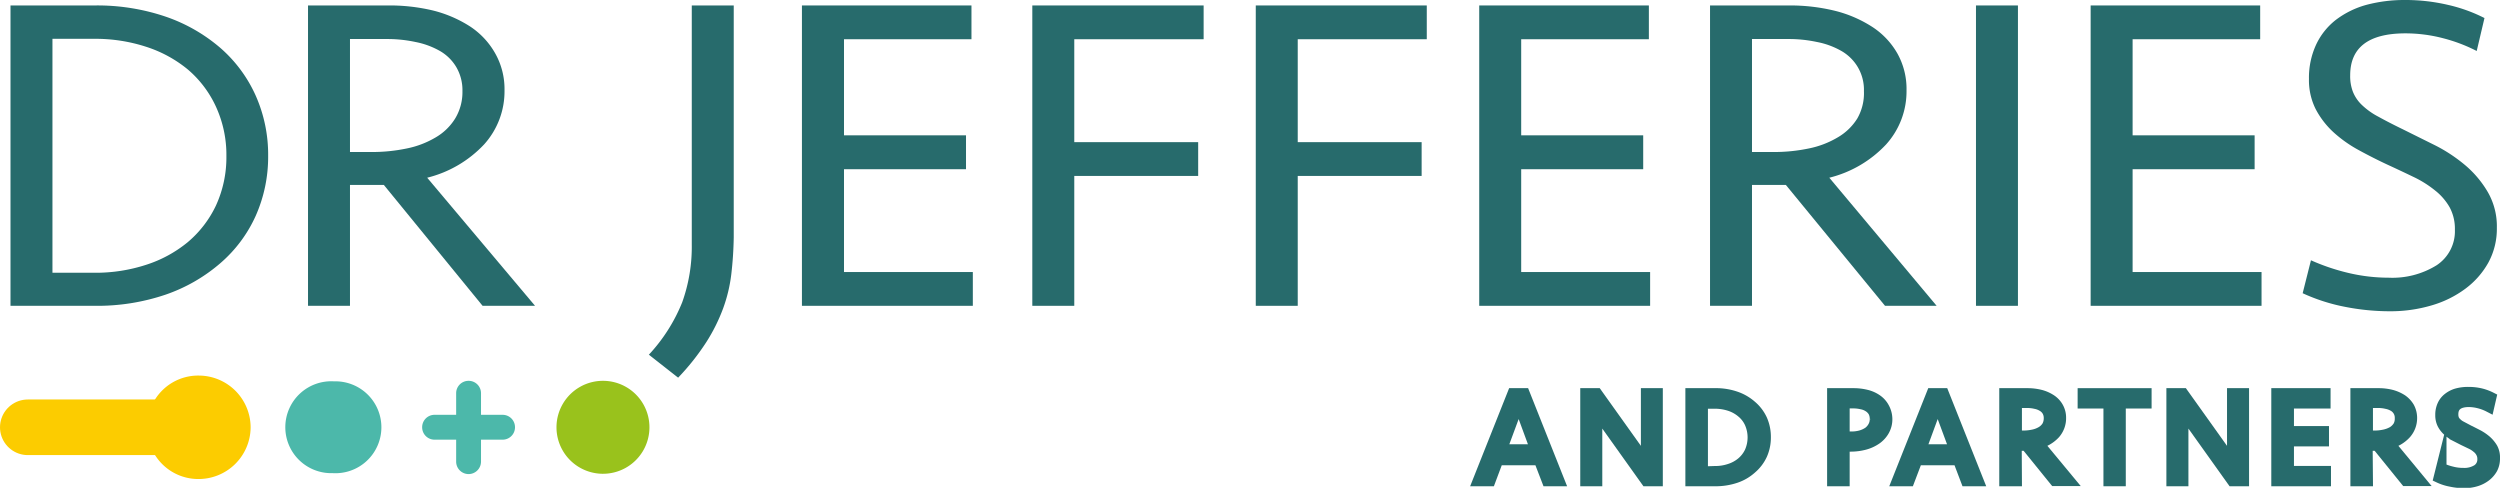
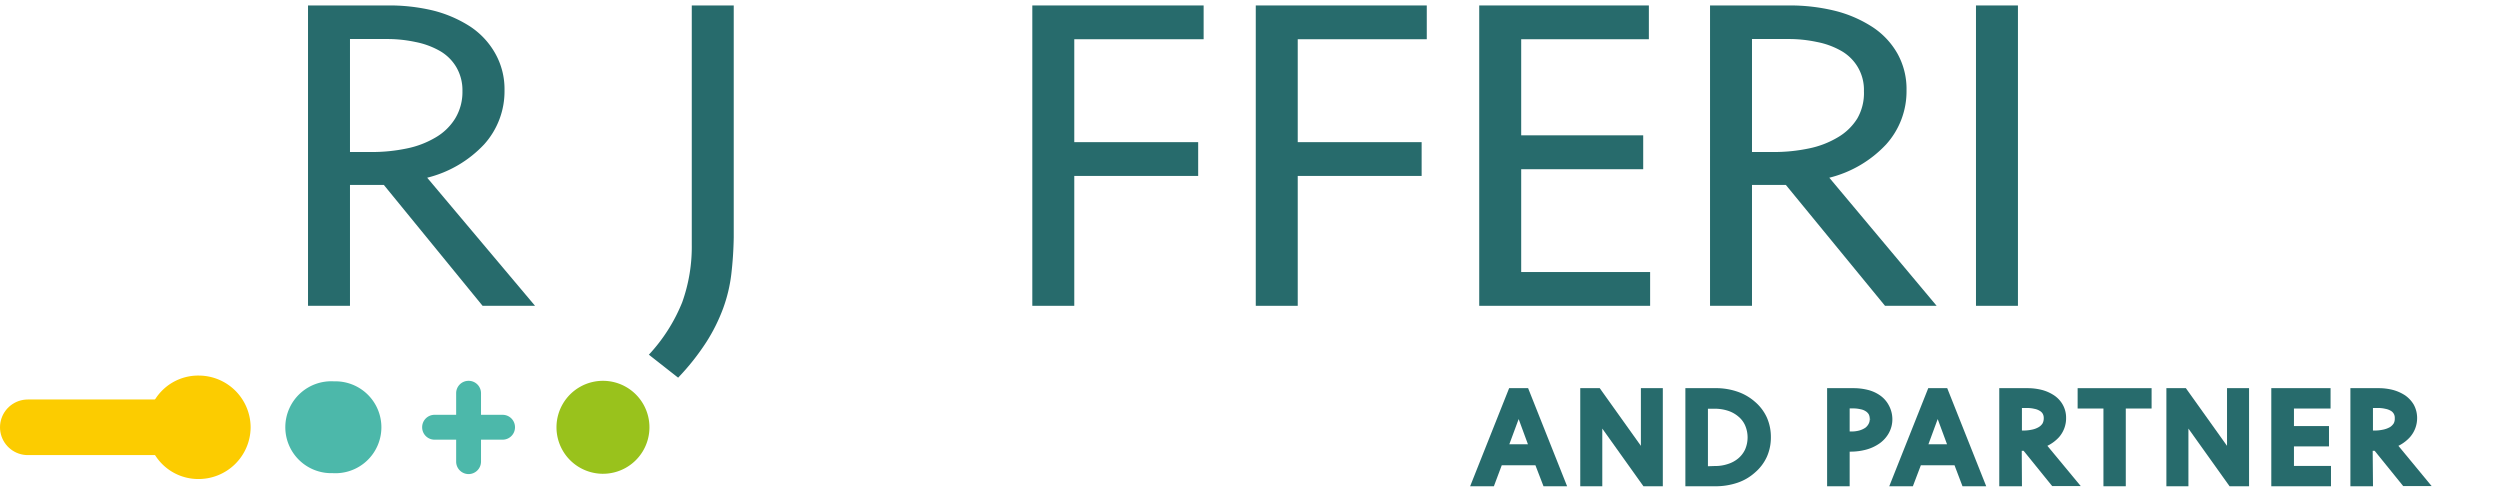
<svg xmlns="http://www.w3.org/2000/svg" width="238.3" height="46.5" viewBox="0 0 238.3 46.5">
  <defs>
    <style>.cls-1,.cls-2{fill:#276b6c;}.cls-2{stroke:#276b6c;}.cls-2,.cls-5,.cls-6{stroke-miterlimit:10;}.cls-3{fill:#99c21c;}.cls-4{fill:#4cb8aa;}.cls-5{fill:none;stroke-linecap:round;stroke-width:5.3px;}.cls-5,.cls-6{stroke:#fccc00;}.cls-6{fill:#fccc00;}</style>
  </defs>
  <g id="Layer_2" data-name="Layer 2">
    <g id="Layer_1-2" data-name="Layer 1">
-       <path class="cls-1" d="M1,.52H9a20.26,20.26,0,0,1,6.8,1.07,15.86,15.86,0,0,1,5.23,3,13.12,13.12,0,0,1,3.35,4.54,13.84,13.84,0,0,1,1.18,5.72,13.83,13.83,0,0,1-1.18,5.71A13,13,0,0,1,21,25.09a15.86,15.86,0,0,1-5.23,3A20.26,20.26,0,0,1,9,29.15H1ZM9,26a15.57,15.57,0,0,0,4.9-.75,12,12,0,0,0,4-2.17,10.35,10.35,0,0,0,2.68-3.48,11,11,0,0,0,1-4.73,11,11,0,0,0-1-4.71A10.27,10.27,0,0,0,17.9,6.62a12,12,0,0,0-4-2.17A15.57,15.57,0,0,0,9,3.7H5V26Z" />
      <path class="cls-1" d="M33.36,29.15h-4V.52h7.53A17.9,17.9,0,0,1,41.27,1a11.8,11.8,0,0,1,3.55,1.53A7.44,7.44,0,0,1,47.21,5.1a6.92,6.92,0,0,1,.88,3.5,7.55,7.55,0,0,1-1.94,5.16,11.09,11.09,0,0,1-5.43,3.18L51,29.15H46L36.59,17.63l-.66,0c-.29,0-.59,0-.91,0H33.36ZM44.08,8.69a4.35,4.35,0,0,0-.59-2.3A4.3,4.3,0,0,0,41.9,4.84,7.64,7.64,0,0,0,39.59,4a12.79,12.79,0,0,0-2.74-.28H33.36V14.49h2a16.12,16.12,0,0,0,3.42-.34,8.78,8.78,0,0,0,2.76-1.06,5.32,5.32,0,0,0,1.85-1.8A4.87,4.87,0,0,0,44.08,8.69Z" />
      <path class="cls-1" d="M69.71,26.12a14.42,14.42,0,0,1-.78,3.27,16.76,16.76,0,0,1-1.61,3.23A22.6,22.6,0,0,1,64.64,36l-2.79-2.19a16.19,16.19,0,0,0,3.18-5,15.73,15.73,0,0,0,.91-5.49V.52h4v22.1C69.92,23.85,69.84,25,69.71,26.12Z" />
-       <path class="cls-1" d="M76.44.52H92.6V3.74H80.45V12.9H92.08v3.23H80.45v9.8H92.73v3.22H76.44Z" />
      <path class="cls-1" d="M98.4,29.15V.52h16.33V3.74H102.4v9.81h11.81v3.22H102.4V29.15Z" />
      <path class="cls-1" d="M119.7,29.15V.52H136V3.74H123.7v9.81h11.81v3.22H123.7V29.15Z" />
      <path class="cls-1" d="M141,.52h16.17V3.74H145V12.9h11.63v3.23H145v9.8h12.29v3.22H141Z" />
      <path class="cls-1" d="M167,29.15h-4V.52h7.53a17.9,17.9,0,0,1,4.38.51,11.8,11.8,0,0,1,3.55,1.53,7.37,7.37,0,0,1,2.4,2.54,6.91,6.91,0,0,1,.87,3.5,7.55,7.55,0,0,1-1.94,5.16,11.06,11.06,0,0,1-5.42,3.18l10.23,12.21h-4.92l-9.45-11.52-.65,0c-.29,0-.6,0-.92,0H167ZM177.67,8.69a4.26,4.26,0,0,0-.59-2.3,4.3,4.3,0,0,0-1.59-1.55A7.54,7.54,0,0,0,173.18,4a12.79,12.79,0,0,0-2.74-.28H167V14.49h2a16.12,16.12,0,0,0,3.42-.34,8.78,8.78,0,0,0,2.76-1.06,5.35,5.35,0,0,0,1.86-1.8A4.86,4.86,0,0,0,177.67,8.69Z" />
      <path class="cls-1" d="M192.35,29.15h-4V.52h4Z" />
-       <path class="cls-1" d="M199.28.52h16.16V3.74H203.28V12.9h11.63v3.23H203.28v9.8h12.29v3.22H199.28Z" />
-       <path class="cls-1" d="M238,21.72a6.73,6.73,0,0,1-.81,3.31A7.85,7.85,0,0,1,235,27.52a10.1,10.1,0,0,1-3.22,1.59,13.84,13.84,0,0,1-4,.56,22.13,22.13,0,0,1-4.29-.43,17.61,17.61,0,0,1-4-1.29l.79-3.14A20,20,0,0,0,223.78,26a16.64,16.64,0,0,0,3.9.47,8,8,0,0,0,4.57-1.18A3.88,3.88,0,0,0,234,21.89a4.3,4.3,0,0,0-.5-2.13,5.53,5.53,0,0,0-1.37-1.59,10.32,10.32,0,0,0-2-1.27c-.77-.37-1.59-.76-2.46-1.16s-1.94-.94-2.85-1.44a12.2,12.2,0,0,1-2.42-1.72,8.1,8.1,0,0,1-1.68-2.2,6.14,6.14,0,0,1-.63-2.85,7.49,7.49,0,0,1,.68-3.27,6.46,6.46,0,0,1,1.89-2.37A8.55,8.55,0,0,1,225.54.47,14.15,14.15,0,0,1,229.29,0a17.77,17.77,0,0,1,4.07.47,14.88,14.88,0,0,1,3.46,1.25l-.74,3.14a15.37,15.37,0,0,0-3.18-1.21,14.25,14.25,0,0,0-3.61-.47c-3.52,0-5.27,1.35-5.27,4a4.13,4.13,0,0,0,.26,1.57,3.57,3.57,0,0,0,.85,1.25,6.83,6.83,0,0,0,1.57,1.12c.65.36,1.44.77,2.37,1.22l3,1.49a14.92,14.92,0,0,1,2.88,1.89,9.88,9.88,0,0,1,2.17,2.56A6.52,6.52,0,0,1,238,21.72Z" />
      <path class="cls-2" d="M148.64,45.85h-1.17l-.77-2h-3.9l-.75,2h-1.18l3.32-8.35h1.13Zm-5.49-3h3.21l-1.6-4.35Z" />
      <path class="cls-2" d="M156.91,45.85l-4.68-6.56v6.56h-1.1V37.5h1.1l4.68,6.56V37.5H158v8.35Z" />
      <path class="cls-2" d="M161.15,37.5h2.31a5.76,5.76,0,0,1,2,.31,4.42,4.42,0,0,1,1.5.87,3.83,3.83,0,0,1,1,1.32,4.06,4.06,0,0,1,.34,1.67,4,4,0,0,1-.34,1.67,3.83,3.83,0,0,1-1,1.32,4.28,4.28,0,0,1-1.5.88,6,6,0,0,1-2,.31h-2.31Zm2.31,7.42a4.25,4.25,0,0,0,1.41-.22,3.37,3.37,0,0,0,1.15-.63,3,3,0,0,0,.77-1,3.4,3.4,0,0,0,0-2.75,2.81,2.81,0,0,0-.77-1,3.39,3.39,0,0,0-1.15-.64,4.53,4.53,0,0,0-1.41-.22H162.3v6.5Z" />
      <path class="cls-2" d="M179.88,39.94a2.2,2.2,0,0,1-.27,1.09,2.47,2.47,0,0,1-.73.82,3.56,3.56,0,0,1-1.11.52,5.11,5.11,0,0,1-1.38.18h-.58v3.3h-1.15V37.5h2a5.06,5.06,0,0,1,1.26.15,3,3,0,0,1,1,.45,2.18,2.18,0,0,1,.68.77A2.28,2.28,0,0,1,179.88,39.94Zm-1.16,0a1.37,1.37,0,0,0-.16-.7,1.41,1.41,0,0,0-.45-.46,1.86,1.86,0,0,0-.66-.26,3.53,3.53,0,0,0-.81-.09h-.83v3.2h.62a3.36,3.36,0,0,0,.92-.11,2.57,2.57,0,0,0,.73-.33,1.61,1.61,0,0,0,.47-.54A1.36,1.36,0,0,0,178.72,39.93Z" />
      <path class="cls-2" d="M188.59,45.85h-1.18l-.76-2h-3.9l-.76,2h-1.17l3.32-8.35h1.13Zm-5.49-3h3.21l-1.61-4.35Z" />
      <path class="cls-2" d="M192.23,45.85h-1.16V37.5h2.17a5.06,5.06,0,0,1,1.26.15,3.38,3.38,0,0,1,1,.44,2.11,2.11,0,0,1,.69.74,2,2,0,0,1,.25,1,2.23,2.23,0,0,1-.55,1.51,3.19,3.19,0,0,1-1.57.93l2.95,3.56h-1.42l-2.72-3.36h-.92Zm3.08-6a1.31,1.31,0,0,0-.17-.67,1.24,1.24,0,0,0-.46-.45,1.93,1.93,0,0,0-.66-.25,3.42,3.42,0,0,0-.79-.09h-1v3.15h.57a4.49,4.49,0,0,0,1-.1,2.55,2.55,0,0,0,.79-.3,1.61,1.61,0,0,0,.54-.53A1.53,1.53,0,0,0,195.31,39.88Z" />
      <path class="cls-2" d="M204.59,37.5v.94h-2.46v7.41H201V38.44h-2.46V37.5Z" />
      <path class="cls-2" d="M212.78,45.85l-4.68-6.56v6.56H207V37.5h1.1l4.68,6.56V37.5h1.1v8.35Z" />
      <path class="cls-2" d="M217,37.5h4.65v.94h-3.49v2.67h3.34v.94h-3.34v2.86h3.53v.94H217Z" />
      <path class="cls-2" d="M225.69,45.85h-1.15V37.5h2.16a5,5,0,0,1,1.26.15,3.56,3.56,0,0,1,1,.44,2.32,2.32,0,0,1,.69.74,2.14,2.14,0,0,1,.25,1,2.24,2.24,0,0,1-.56,1.51,3.11,3.11,0,0,1-1.56.93l2.94,3.56h-1.41l-2.72-3.36h-.93Zm3.08-6a1.25,1.25,0,0,0-.62-1.12,2.07,2.07,0,0,0-.67-.25,3.35,3.35,0,0,0-.79-.09h-1v3.15h.58a4.4,4.4,0,0,0,1-.1,2.71,2.71,0,0,0,.8-.3,1.68,1.68,0,0,0,.53-.53A1.43,1.43,0,0,0,228.77,39.88Z" />
-       <path class="cls-2" d="M237.8,43.68a2.07,2.07,0,0,1-.23,1,2.41,2.41,0,0,1-.63.72,2.91,2.91,0,0,1-.93.47,3.79,3.79,0,0,1-1.14.16,5.87,5.87,0,0,1-1.24-.13,4.64,4.64,0,0,1-1.16-.37l.23-.92a5.1,5.1,0,0,0,1,.35,4.25,4.25,0,0,0,1.12.14,2.31,2.31,0,0,0,1.32-.34,1.16,1.16,0,0,0,.5-1,1.21,1.21,0,0,0-.15-.62,1.41,1.41,0,0,0-.39-.46,2.61,2.61,0,0,0-.58-.37l-.71-.34-.82-.42a3.41,3.41,0,0,1-.7-.51,2.24,2.24,0,0,1-.48-.63,1.86,1.86,0,0,1-.18-.84,2.18,2.18,0,0,1,.19-.95,1.78,1.78,0,0,1,.55-.69,2.37,2.37,0,0,1,.84-.42,4,4,0,0,1,1.07-.13,5.08,5.08,0,0,1,1.18.13,4.55,4.55,0,0,1,1,.37l-.21.91a4.42,4.42,0,0,0-.91-.35,4.15,4.15,0,0,0-1-.14c-1,0-1.51.4-1.51,1.18a1.27,1.27,0,0,0,.07.46.94.94,0,0,0,.25.36,1.64,1.64,0,0,0,.45.33l.68.36.85.43a4.43,4.43,0,0,1,.83.55,3,3,0,0,1,.63.75A1.87,1.87,0,0,1,237.8,43.68Z" />
      <path class="cls-3" d="M57.54,36.3a4.43,4.43,0,1,1-.13,8.86,4.43,4.43,0,0,1,.13-8.86Z" />
      <path class="cls-4" d="M31.84,36.35a4.38,4.38,0,1,1-.13,8.75,4.38,4.38,0,1,1,.13-8.75Z" />
      <line class="cls-5" x1="2.65" y1="40.73" x2="18.97" y2="40.73" />
      <path class="cls-6" d="M23.39,40.74a4.46,4.46,0,0,1-4.53,4.42,4.36,4.36,0,0,1-4.32-4.43v-.07A4.35,4.35,0,0,1,19,36.3,4.45,4.45,0,0,1,23.39,40.74Z" />
      <path class="cls-4" d="M49.09,40.73h0a1.18,1.18,0,0,1-1.18,1.18H45.85V44a1.19,1.19,0,0,1-1.19,1.19h0A1.19,1.19,0,0,1,43.48,44V41.91H41.42a1.18,1.18,0,0,1-1.18-1.18h0a1.18,1.18,0,0,1,1.18-1.19h2.06V37.48a1.18,1.18,0,0,1,1.18-1.18h0a1.18,1.18,0,0,1,1.19,1.18v2.06h2.06A1.18,1.18,0,0,1,49.09,40.73Z" />
    </g>
  </g>
</svg>